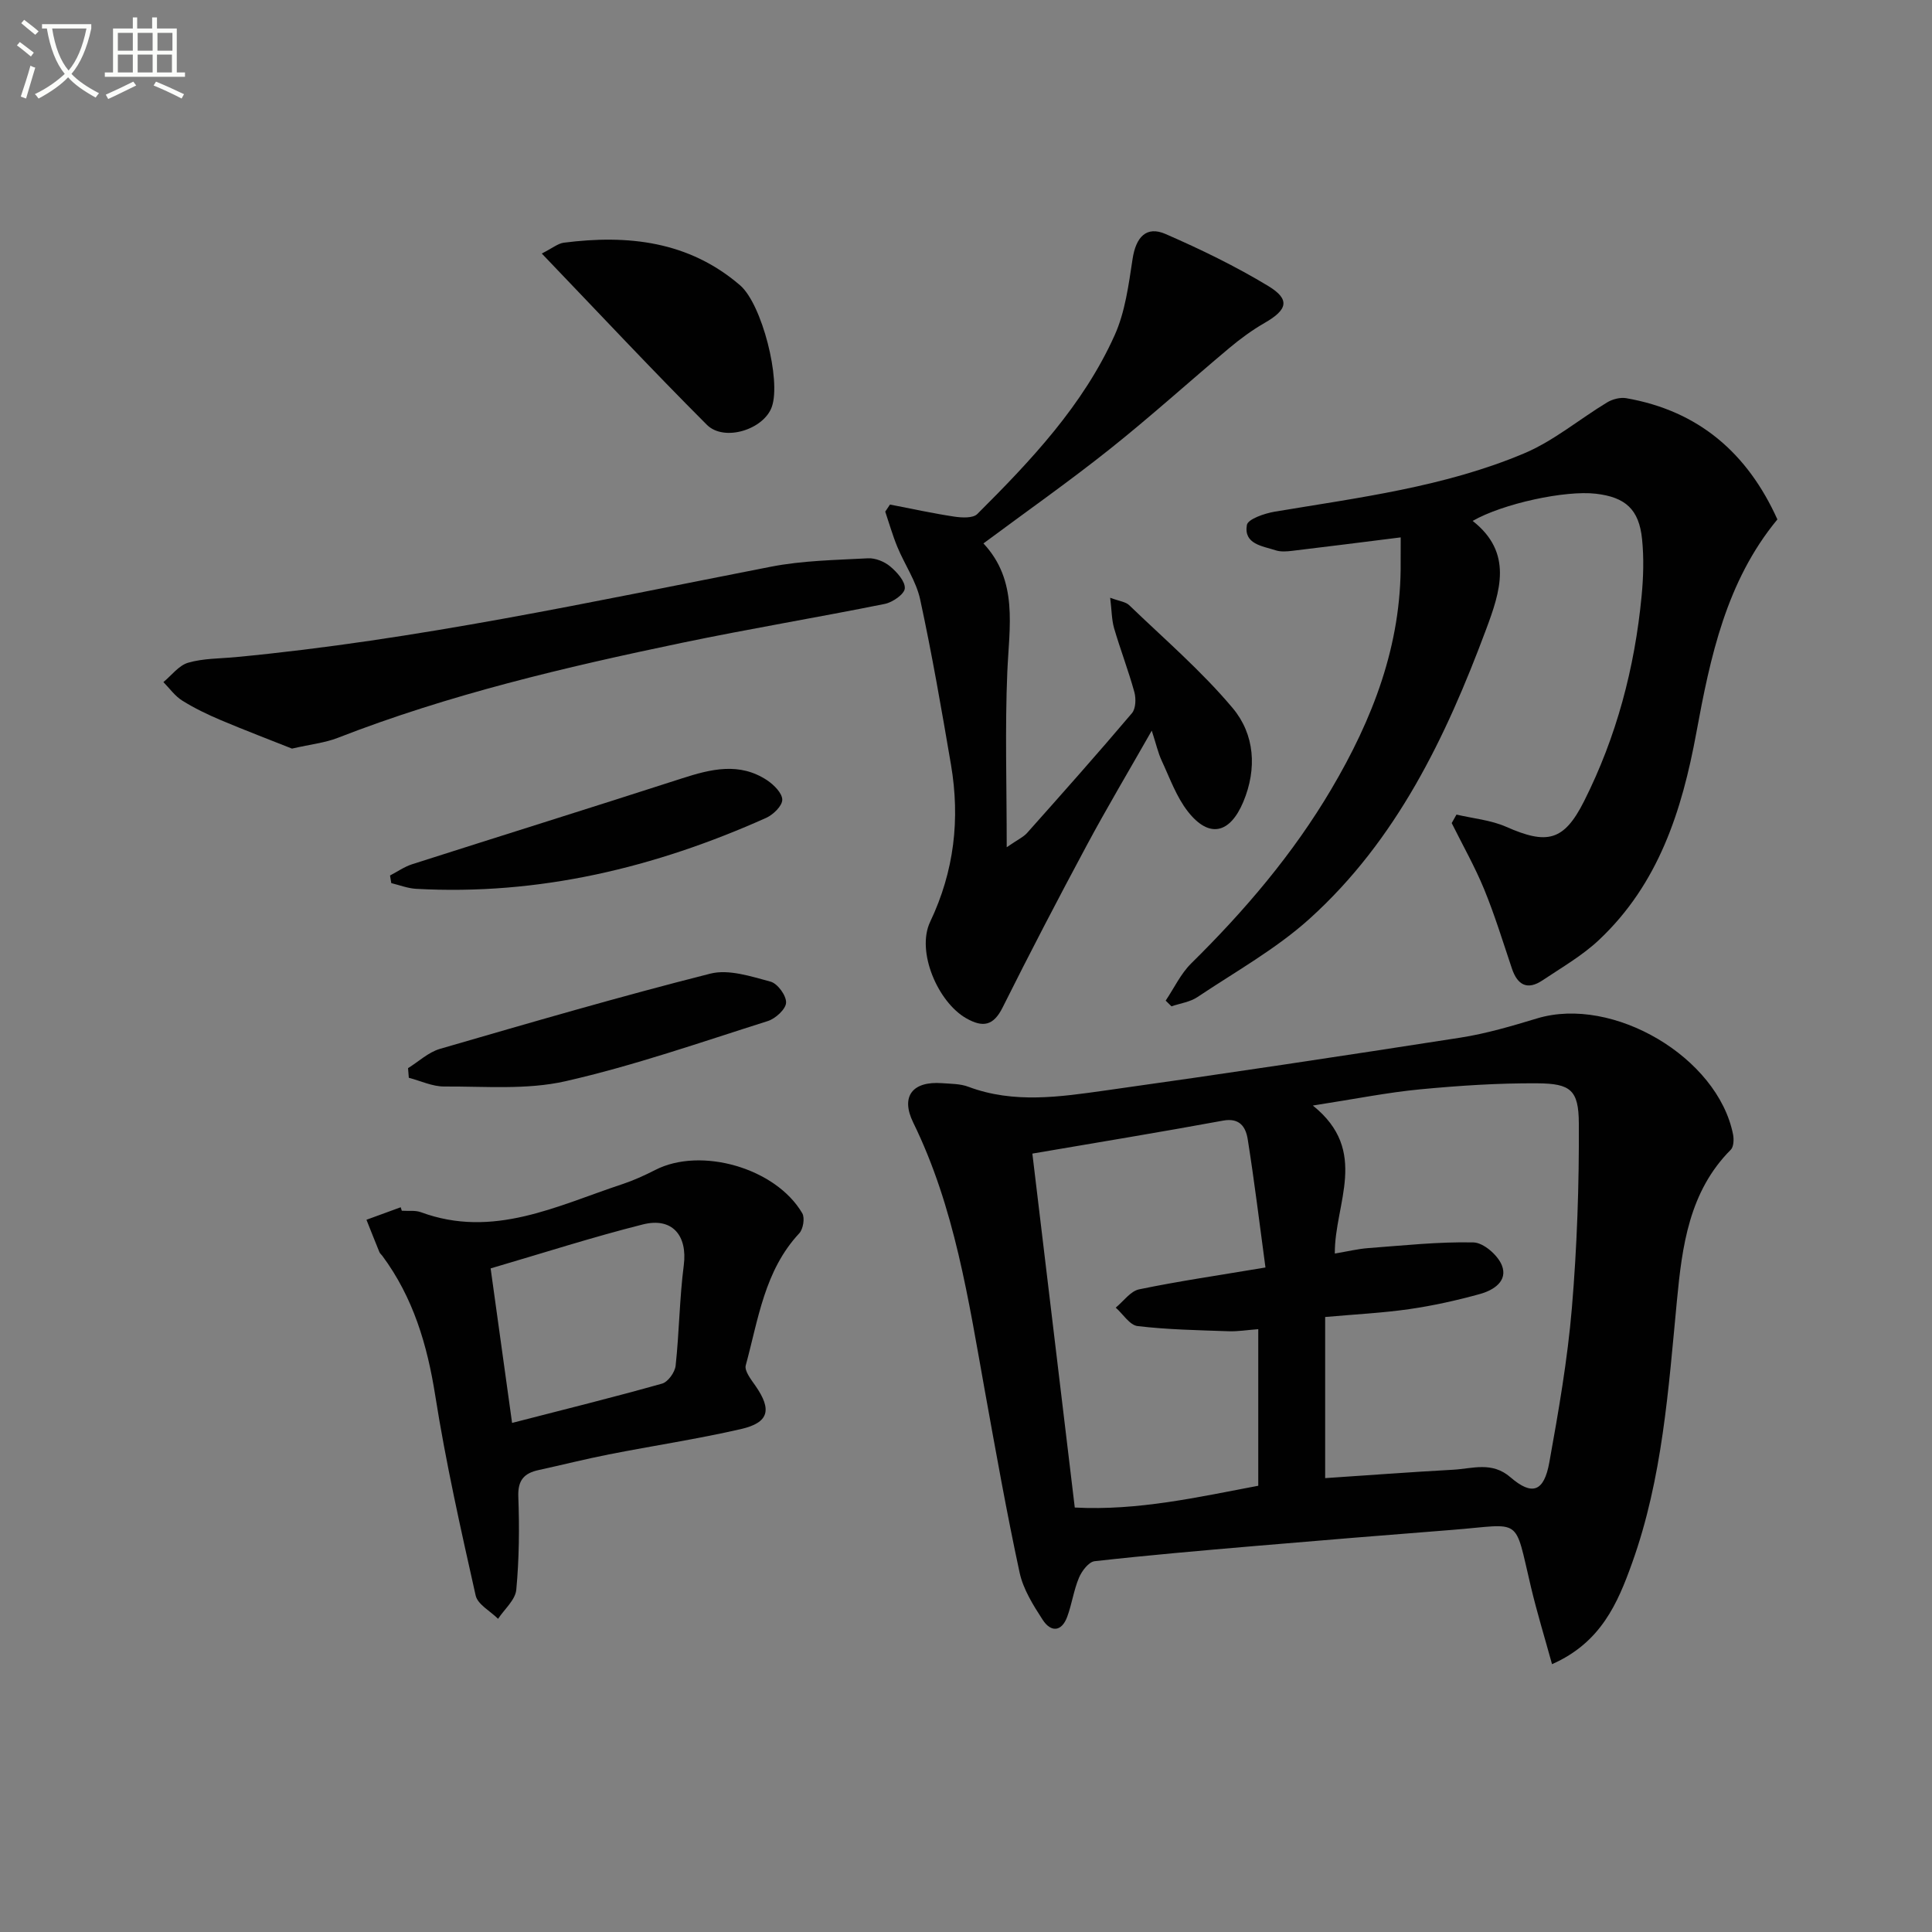
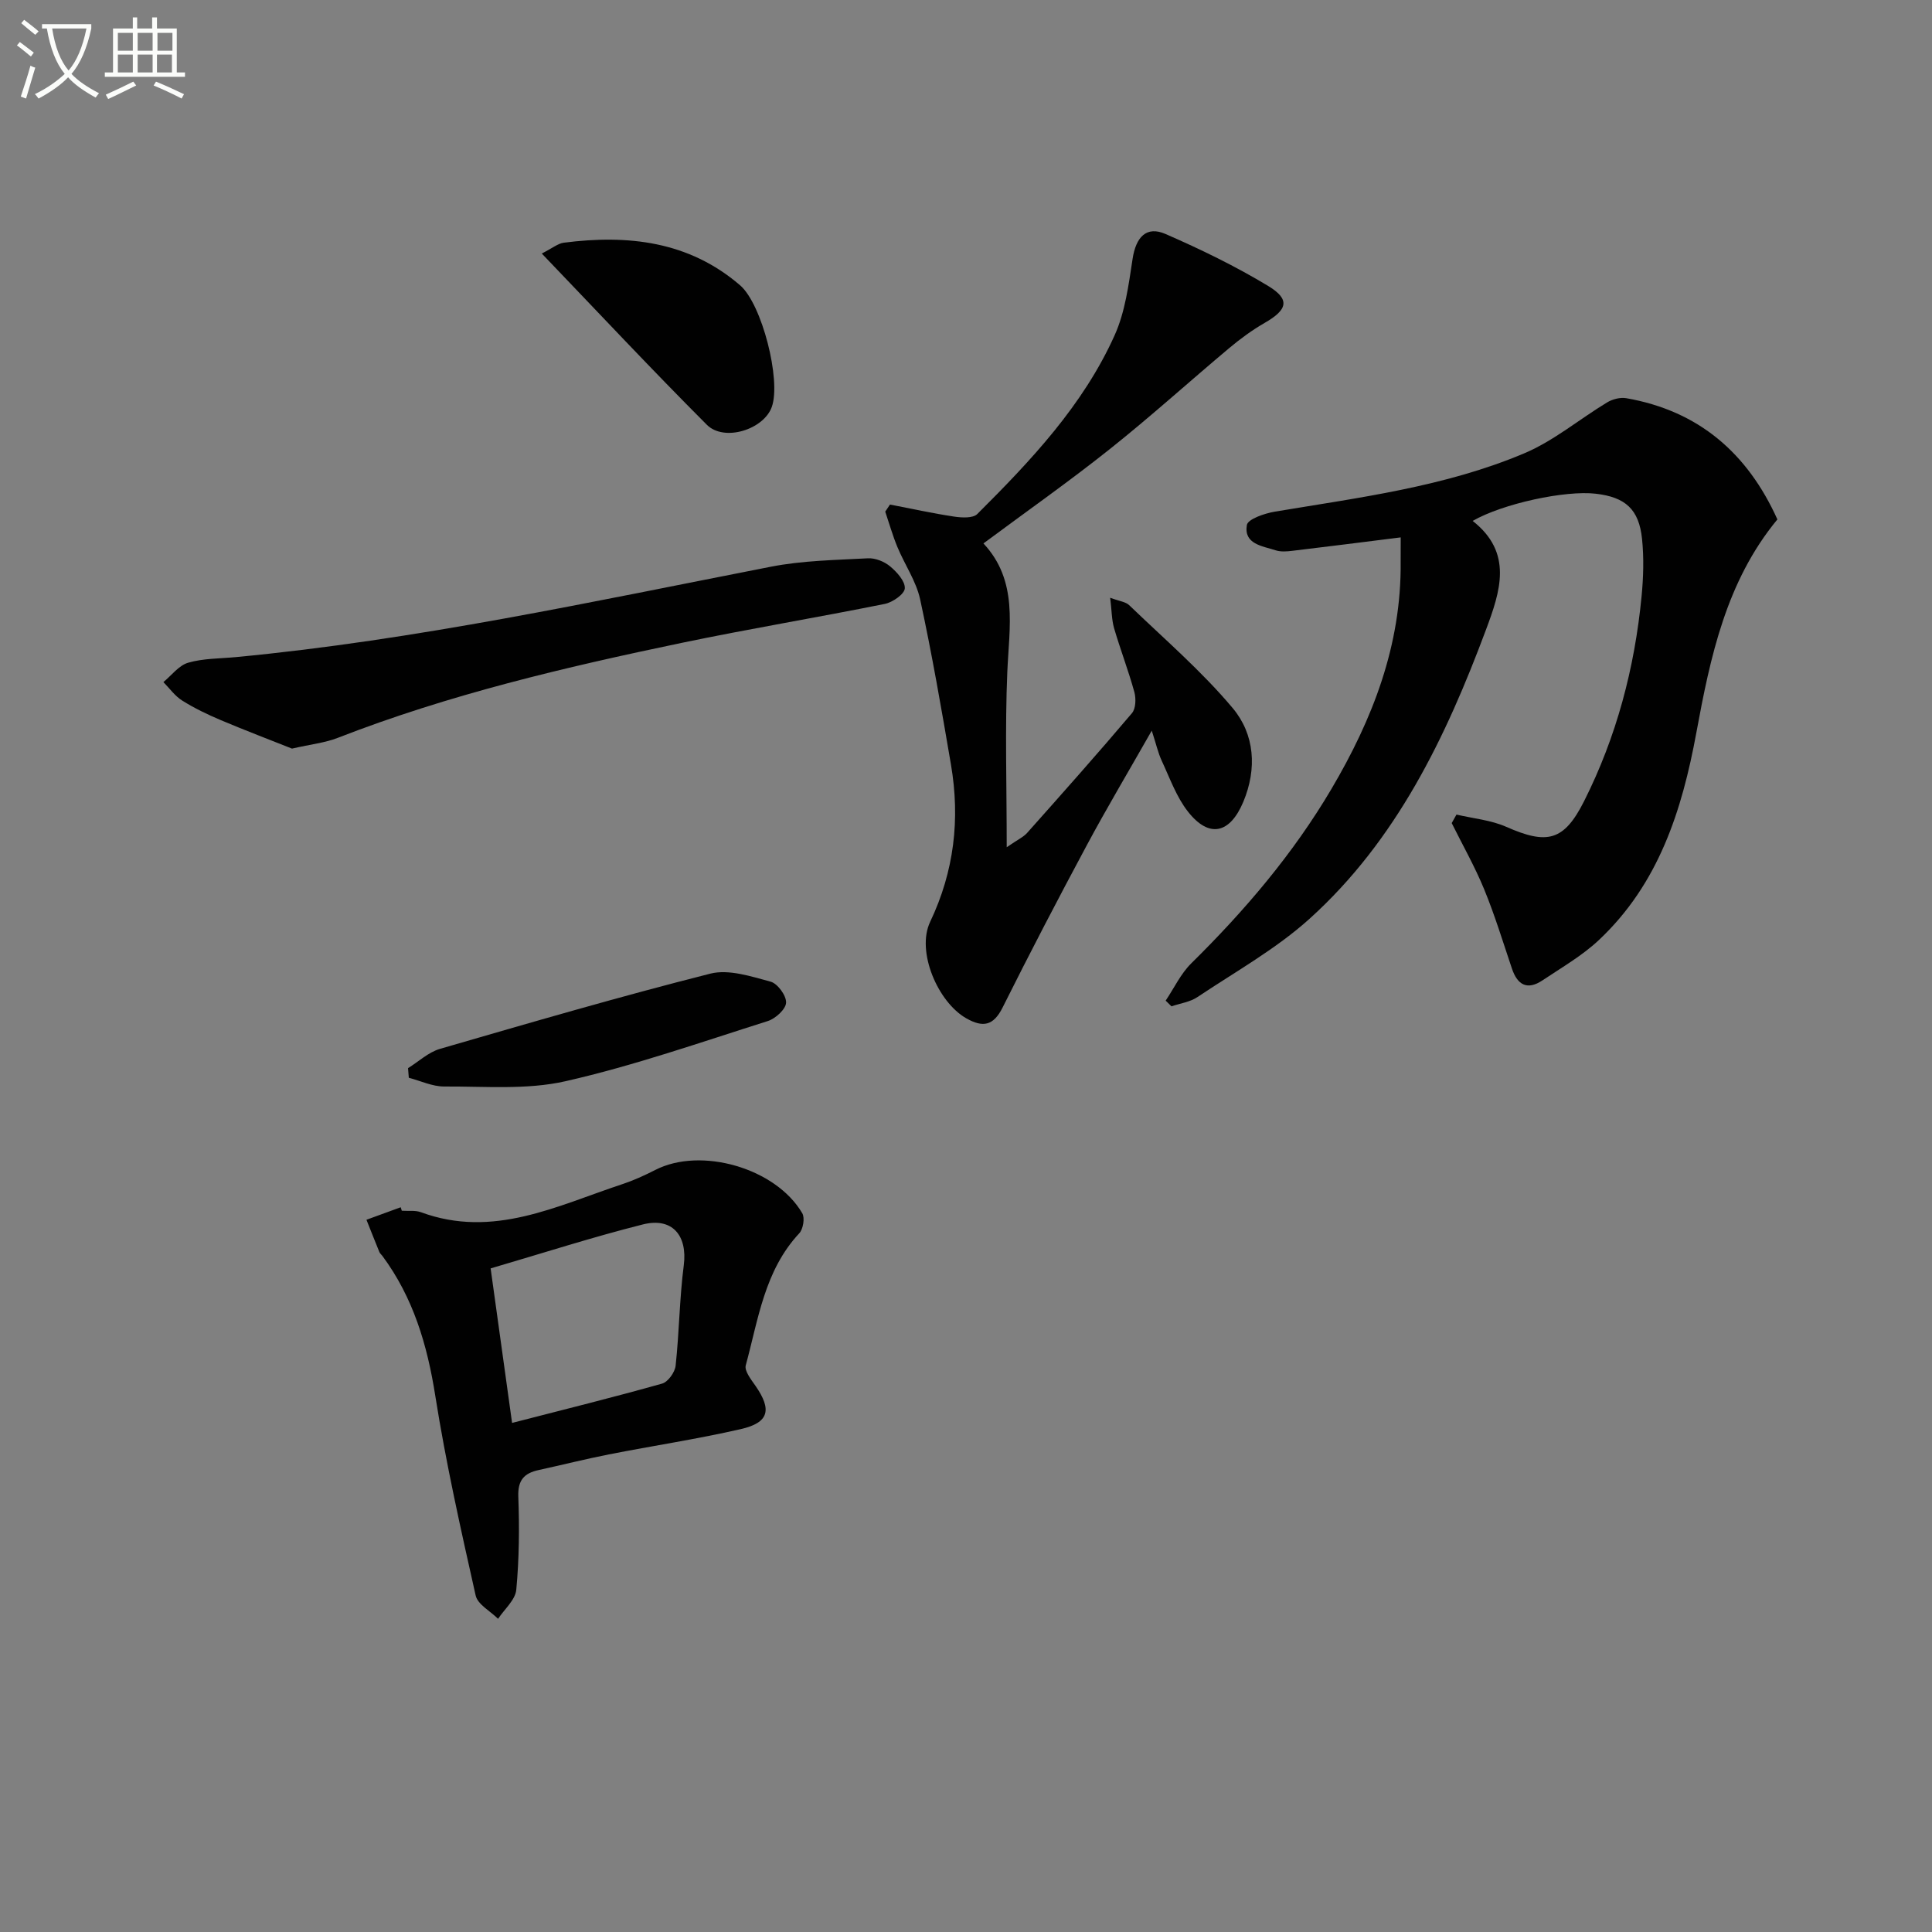
<svg xmlns="http://www.w3.org/2000/svg" enable-background="new 0 0 400 400" viewBox="0 0 400 400">
  <rect x="0" y="0" width="400" height="400" fill="#808080" stroke="none" />
  <path d="m6.4 11.7c-1-.8-1.9-1.6-2.9-2.3l.6-.7c.9.7 1.9 1.4 2.9 2.2zm-2.1 8.3c.7-2.1 1.4-4.2 2-6.4.2.1.6.3 1 .4-.7 2.3-1.3 4.4-1.9 6.4zm3-12.8c-1.1-.9-2.1-1.7-2.9-2.4l.6-.7c1 .8 2 1.5 3 2.4zm1.4-1.3v-.9h10.2v.9c-.9 4.2-2.3 7.3-4.1 9.4 1.3 1.4 3.2 2.7 5.7 4-.2.2-.4.5-.7.9-2.5-1.4-4.4-2.7-5.7-4.2-1.4 1.5-3.5 3-6.1 4.4 0 0 0 0-.1-.1-.3-.4-.5-.7-.7-.8 2.7-1.3 4.7-2.8 6.2-4.2-1.8-2.2-3-5.3-3.7-9.4zm9.2 0h-7.1c.6 3.8 1.7 6.7 3.4 8.7 1.7-2 2.9-4.8 3.7-8.7z" fill="#fbfcfa" />
  <path d="m31.6 3.6h.9v2.3h4.1v9.1h1.7v.9h-16.6v-.9h1.7v-9.1h4.1v-2.3h.9v2.3h3.1v-2.3zm-4 13.3.6.8c-1.9.9-3.8 1.9-5.8 2.8-.2-.3-.3-.6-.5-.9 2-.9 3.9-1.8 5.7-2.7zm-3.2-10.1v3.7h3.1v-3.7zm0 4.5v3.7h3.1v-3.7zm4.1-4.5v3.7h3.1v-3.7zm0 4.5v3.7h3.1v-3.7zm9.1 9.1c-2.1-1.1-4.1-2-5.8-2.7l.5-.8c2.2.9 4.1 1.8 5.8 2.6zm-1.9-13.6h-3.1v3.7h3.1zm-3.2 4.5v3.7h3.1v-3.7z" fill="#fbfcfa" />
  <g fill="#010101">
-     <path d="m321.33 344.55c-1.53-5.56-3.11-10.7-4.35-15.92-3.56-14.93-1.62-13.03-16.37-11.88-13.59 1.06-27.17 2.17-40.75 3.33-11.09.95-22.18 1.91-33.23 3.15-1.22.14-2.66 2.03-3.24 3.42-1.08 2.56-1.46 5.42-2.42 8.05-1.17 3.2-3.4 3.27-5.09.67-1.97-3.03-4.03-6.32-4.78-9.77-2.69-12.47-4.92-25.04-7.19-37.6-3.41-18.94-6.24-38.02-14.84-55.59-2.65-5.41-.16-8.61 5.99-8.15 1.82.14 3.76.11 5.42.74 9.45 3.55 19.04 2.08 28.53.75 24.48-3.43 48.93-7.12 73.36-10.92 5.38-.84 10.67-2.41 15.9-3.99 15.67-4.72 37.37 8.04 40.54 24.03.2 1.01.14 2.56-.47 3.17-8.65 8.67-10.08 20.04-11.15 31.23-1.76 18.37-2.99 36.79-9.28 54.33-2.97 8.29-6.43 16.47-16.58 20.95zm-46.97-38.52c8.69-.58 17.6-1.25 26.52-1.74 3.99-.22 8-1.76 11.84 1.56 4.5 3.89 6.95 3.01 8.05-3.07 1.91-10.6 3.77-21.26 4.67-31.97 1.07-12.71 1.51-25.51 1.44-38.27-.04-6.86-1.71-8.2-8.53-8.25-8.12-.06-16.28.48-24.37 1.25-6.7.64-13.34 1.98-22.17 3.35 11.78 9.44 4.47 20.25 4.55 30.64 2.66-.44 4.76-.96 6.88-1.12 7.27-.54 14.56-1.34 21.82-1.18 2.07.04 5.04 2.62 5.88 4.73 1.31 3.28-1.74 5.18-4.53 5.95-4.78 1.32-9.66 2.41-14.57 3.12-5.51.8-11.09 1.07-17.48 1.64zm-60.62-67.19c2.95 24.6 5.83 48.63 8.78 73.28 13.1.69 25.57-2.17 37.99-4.51 0-11.09 0-21.52 0-32.42-2.28.17-4.23.5-6.17.43-6.28-.22-12.59-.33-18.81-1.07-1.64-.19-3.02-2.49-4.53-3.82 1.61-1.31 3.05-3.42 4.86-3.79 8.22-1.7 16.55-2.91 26.14-4.52-1.25-9.25-2.3-17.91-3.67-26.53-.39-2.47-1.59-4.52-5.09-3.88-12.88 2.37-25.8 4.49-39.5 6.83z" />
    <path d="m290 111.26c-7.99 1-15.2 1.92-22.43 2.78-1.15.14-2.41.24-3.48-.11-2.75-.89-6.61-1.27-5.94-5.23.21-1.23 3.64-2.4 5.74-2.76 17.5-2.93 35.22-5.13 51.7-12.09 6.11-2.58 11.41-7.07 17.17-10.55 1.1-.66 2.69-1.07 3.93-.86 14.99 2.61 25.11 11.37 31.3 25.1-10.6 12.82-13.9 28.51-16.78 44.16-2.98 16.18-7.83 31.29-20.13 42.88-3.46 3.27-7.72 5.71-11.72 8.39-3.14 2.1-5.19.98-6.34-2.46-1.85-5.5-3.55-11.06-5.75-16.42-1.93-4.69-4.45-9.13-6.71-13.68.33-.59.66-1.17.99-1.76 3.45.81 7.12 1.13 10.31 2.54 8.42 3.71 11.92 3 16.1-5.3 6.71-13.32 10.48-27.58 11.91-42.42.38-3.93.5-7.96.1-11.87-.63-6.17-3.46-8.67-9.57-9.38-6.31-.74-19.24 2.03-25.5 5.63 8.4 6.59 5.73 14.56 2.77 22.49-8.32 22.31-18.54 43.62-36.53 59.87-6.96 6.28-15.37 10.97-23.22 16.22-1.53 1.03-3.57 1.3-5.38 1.92-.4-.39-.8-.79-1.2-1.18 1.74-2.59 3.11-5.55 5.28-7.7 11.07-10.91 21.08-22.65 29-36.06 8.57-14.51 14.54-29.85 14.37-47.04 0-1.64.01-3.29.01-5.11z" />
    <path d="m229.85 123.76c1.9.71 3.2.83 3.93 1.53 7.27 7 15 13.64 21.45 21.33 4.52 5.4 5.07 12.5 2.18 19.4-2.78 6.62-7.1 7.58-11.47 2-2.39-3.05-3.75-6.94-5.42-10.52-.75-1.61-1.14-3.4-2.06-6.23-4.81 8.46-9.3 15.99-13.44 23.71-5.97 11.12-11.8 22.32-17.44 33.61-1.9 3.81-4.08 4.18-7.49 2.26-5.92-3.34-10.43-13.86-7.51-20 4.99-10.49 6.22-21.28 4.31-32.53-1.95-11.44-3.93-22.88-6.38-34.21-.82-3.79-3.22-7.23-4.73-10.9-.98-2.37-1.68-4.85-2.5-7.28.33-.49.65-.98.98-1.47 4.41.85 8.81 1.82 13.25 2.49 1.59.24 3.93.38 4.83-.53 11.11-11.07 21.91-22.51 28.43-37 2.19-4.86 2.9-10.47 3.72-15.82.69-4.51 2.85-6.89 6.83-5.15 7.27 3.17 14.47 6.66 21.25 10.76 4.6 2.79 4.01 4.92-.75 7.65-2.57 1.48-5.01 3.27-7.29 5.18-8.29 6.95-16.31 14.22-24.77 20.95-8.31 6.62-17.02 12.74-26.15 19.52 7.25 7.75 5.34 17.22 4.94 26.67-.49 11.6-.12 23.24-.12 36.23 2.29-1.59 3.46-2.1 4.23-2.97 7.3-8.2 14.6-16.41 21.7-24.79.8-.94.86-3.01.5-4.35-1.23-4.47-2.91-8.82-4.21-13.27-.5-1.77-.48-3.7-.8-6.27z" />
-     <path d="m83.19 250.67c1.33.09 2.77-.13 3.97.31 14.94 5.51 28.13-1.33 41.65-5.8 2.35-.78 4.64-1.82 6.85-2.95 9.43-4.85 24.96-.42 30.44 8.96.57.97.19 3.29-.63 4.16-7.2 7.72-8.47 17.81-11.07 27.33-.31 1.15 1.1 2.93 2 4.22 3.45 4.96 2.84 7.64-3.02 8.98-9.03 2.07-18.22 3.45-27.32 5.24-4.87.96-9.7 2.18-14.55 3.24-2.98.65-4.32 2.08-4.2 5.47.24 6.43.18 12.92-.42 19.32-.2 2.1-2.45 4.01-3.77 6.01-1.6-1.6-4.22-2.97-4.64-4.83-3.08-13.72-6.17-27.47-8.36-41.35-1.66-10.55-4.57-20.35-10.96-28.97-.2-.27-.49-.49-.61-.78-.91-2.22-1.79-4.46-2.68-6.69 2.36-.86 4.73-1.73 7.09-2.59.07.24.15.48.23.72zm18.39 11.94c1.5 10.84 2.95 21.28 4.44 31.99 10.89-2.81 21.02-5.31 31.06-8.14 1.22-.34 2.65-2.34 2.8-3.7.75-6.92.8-13.92 1.69-20.81.79-6.14-2.37-9.99-8.49-8.44-10.41 2.62-20.64 5.92-31.5 9.1z" />
+     <path d="m83.19 250.67c1.33.09 2.77-.13 3.97.31 14.94 5.51 28.13-1.33 41.65-5.8 2.35-.78 4.64-1.82 6.85-2.95 9.43-4.85 24.96-.42 30.44 8.96.57.97.19 3.29-.63 4.16-7.2 7.72-8.47 17.81-11.07 27.33-.31 1.15 1.1 2.93 2 4.22 3.45 4.96 2.84 7.64-3.02 8.98-9.03 2.07-18.22 3.45-27.32 5.24-4.87.96-9.7 2.18-14.55 3.24-2.98.65-4.32 2.08-4.2 5.47.24 6.43.18 12.92-.42 19.32-.2 2.1-2.45 4.01-3.77 6.01-1.6-1.6-4.22-2.97-4.64-4.83-3.08-13.72-6.17-27.47-8.36-41.35-1.66-10.55-4.57-20.35-10.96-28.97-.2-.27-.49-.49-.61-.78-.91-2.22-1.79-4.46-2.68-6.69 2.36-.86 4.73-1.73 7.09-2.59.07.24.15.48.23.72m18.39 11.94c1.5 10.84 2.95 21.28 4.44 31.99 10.89-2.81 21.02-5.31 31.06-8.14 1.22-.34 2.65-2.34 2.8-3.7.75-6.92.8-13.92 1.69-20.81.79-6.14-2.37-9.99-8.49-8.44-10.41 2.62-20.64 5.92-31.5 9.1z" />
    <path d="m60.45 154.99c-4.39-1.75-9.61-3.73-14.75-5.9-2.74-1.16-5.45-2.46-7.97-4.04-1.51-.94-2.62-2.53-3.9-3.83 1.69-1.39 3.19-3.45 5.12-4.01 3.13-.91 6.55-.85 9.85-1.16 37.38-3.54 73.99-11.53 110.76-18.71 6.58-1.29 13.42-1.39 20.15-1.75 1.52-.08 3.4.68 4.59 1.68 1.4 1.17 3.12 3.07 3.03 4.55-.07 1.18-2.51 2.88-4.13 3.21-13.98 2.82-28.06 5.15-42.02 8.06-24.17 5.04-48.2 10.69-71.29 19.69-2.6 1.01-5.46 1.3-9.44 2.21z" />
    <path d="m112.17 52.49c2.26-1.15 3.35-2.08 4.54-2.24 13.27-1.7 25.87-.34 36.51 8.81 4.55 3.91 8.53 19.66 6.58 25.17-1.65 4.69-9.87 7.31-13.46 3.71-11.34-11.35-22.31-23.08-34.17-35.45z" />
    <path d="m84.48 221.15c2.19-1.36 4.21-3.29 6.6-3.99 18.61-5.4 37.22-10.83 55.99-15.58 3.8-.96 8.42.57 12.47 1.66 1.45.39 3.28 2.89 3.21 4.36-.06 1.35-2.2 3.3-3.79 3.8-13.88 4.39-27.69 9.23-41.86 12.45-8.05 1.83-16.73 1.05-25.13 1.1-2.44.01-4.89-1.17-7.33-1.81-.05-.66-.1-1.33-.16-1.99z" />
-     <path d="m80.75 181.26c1.51-.78 2.95-1.8 4.55-2.32 18.63-5.96 37.3-11.78 55.91-17.79 6.01-1.94 11.9-3.39 17.62.4 1.4.93 3.13 2.67 3.13 4.03 0 1.27-1.86 3.08-3.31 3.74-23.06 10.33-47.08 16.11-72.52 14.7-1.72-.1-3.42-.77-5.12-1.18-.09-.52-.18-1.05-.26-1.58z" />
  </g>
</svg>